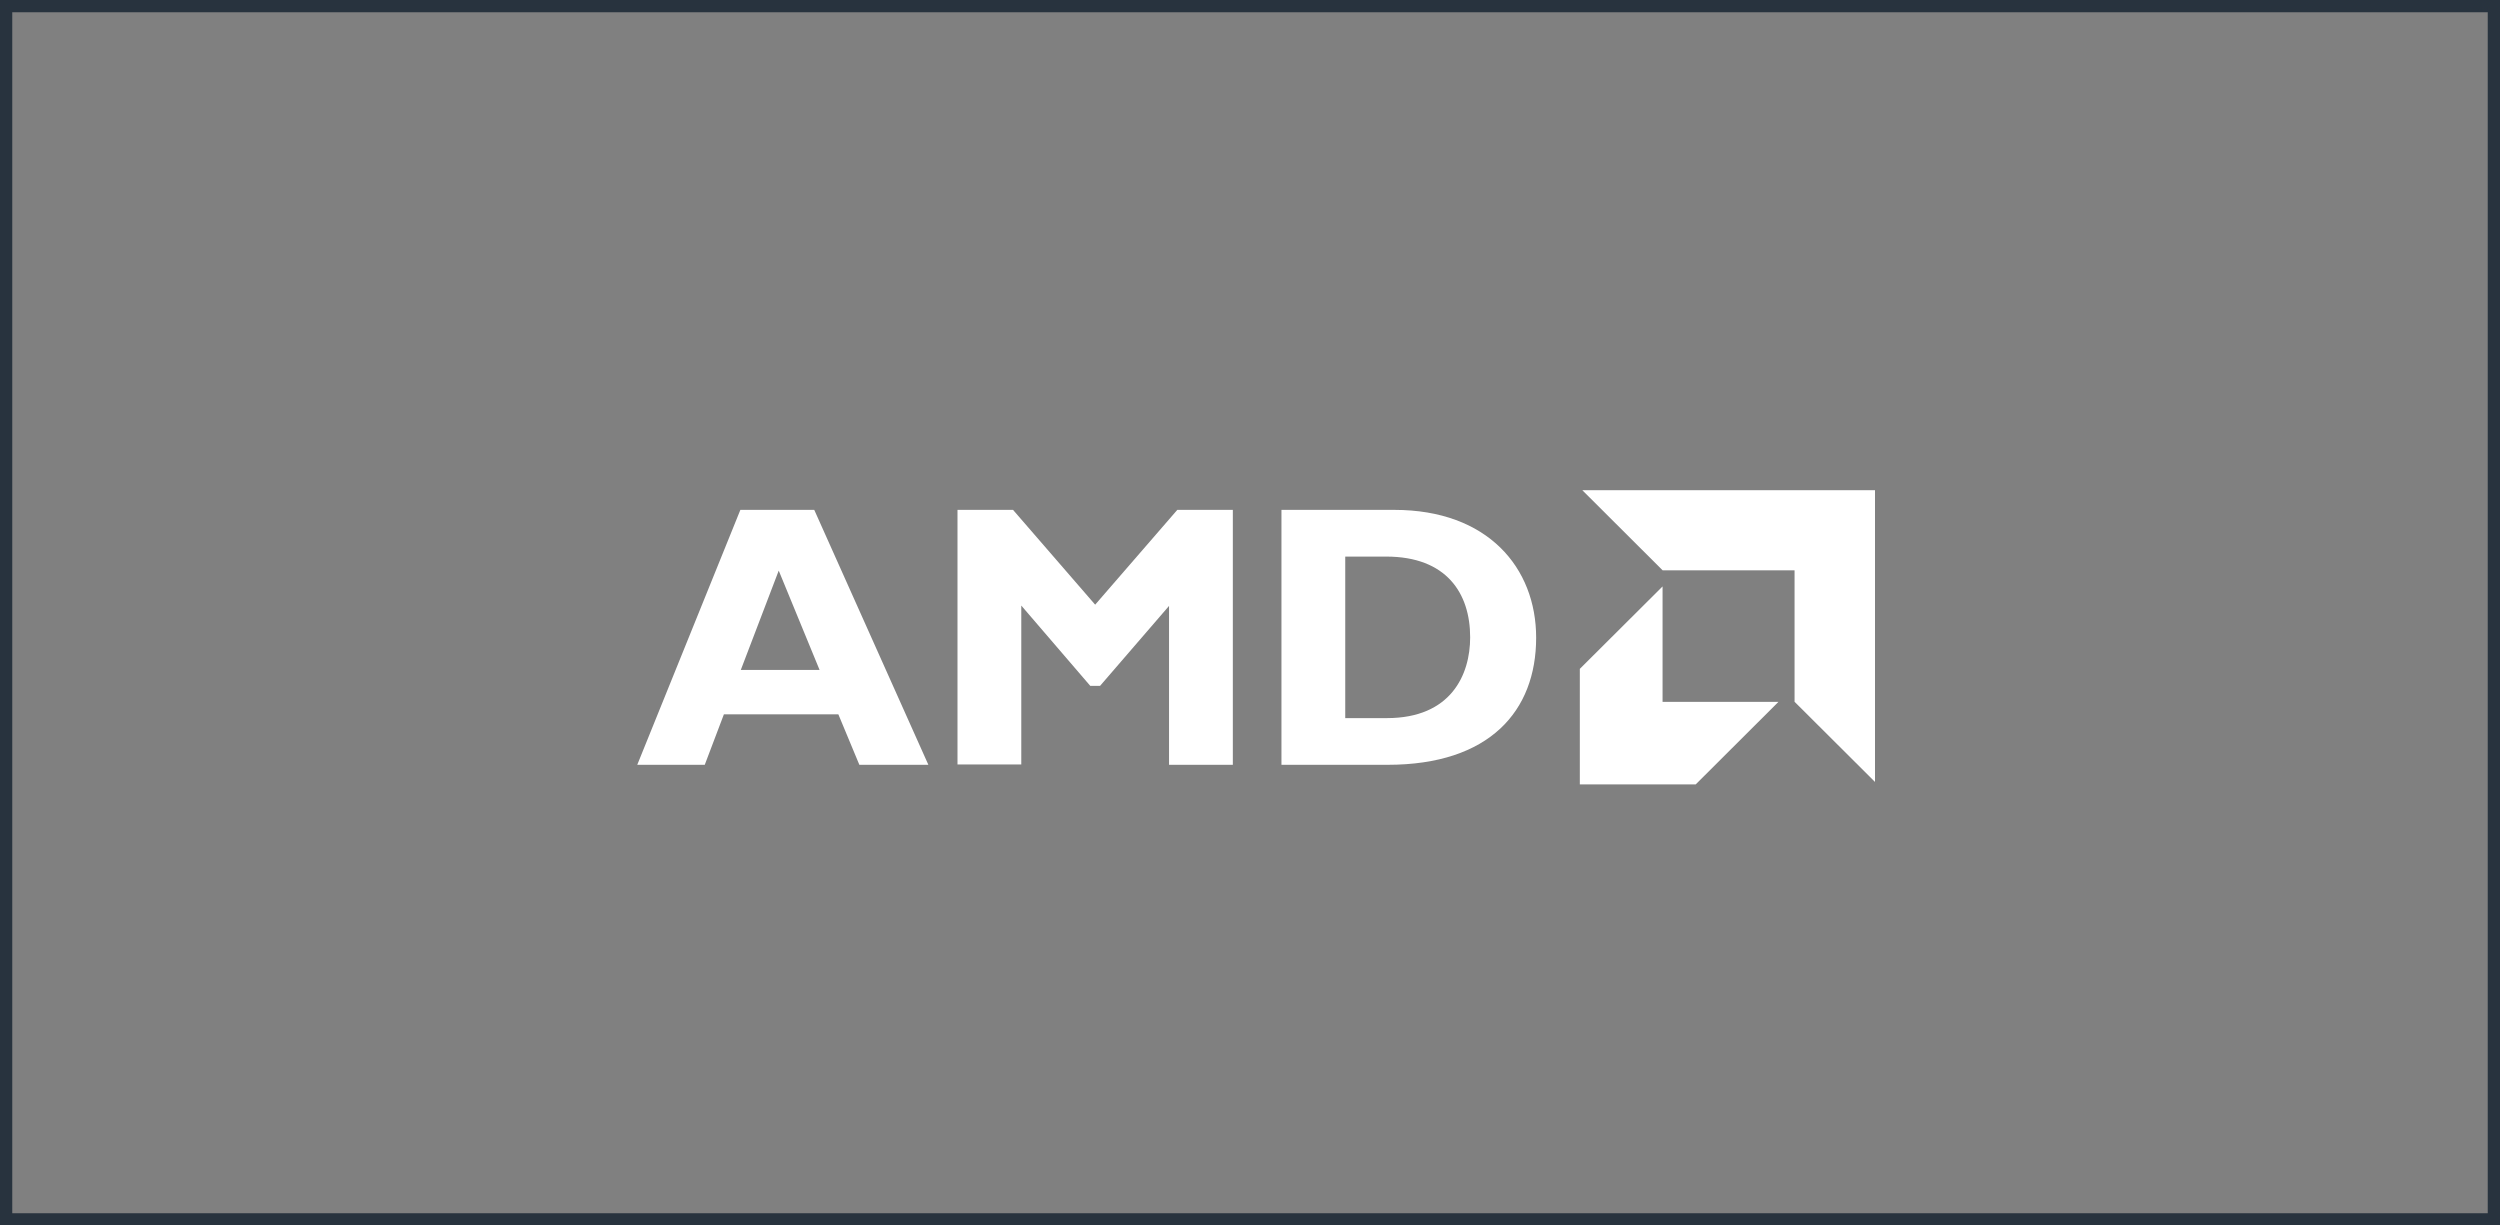
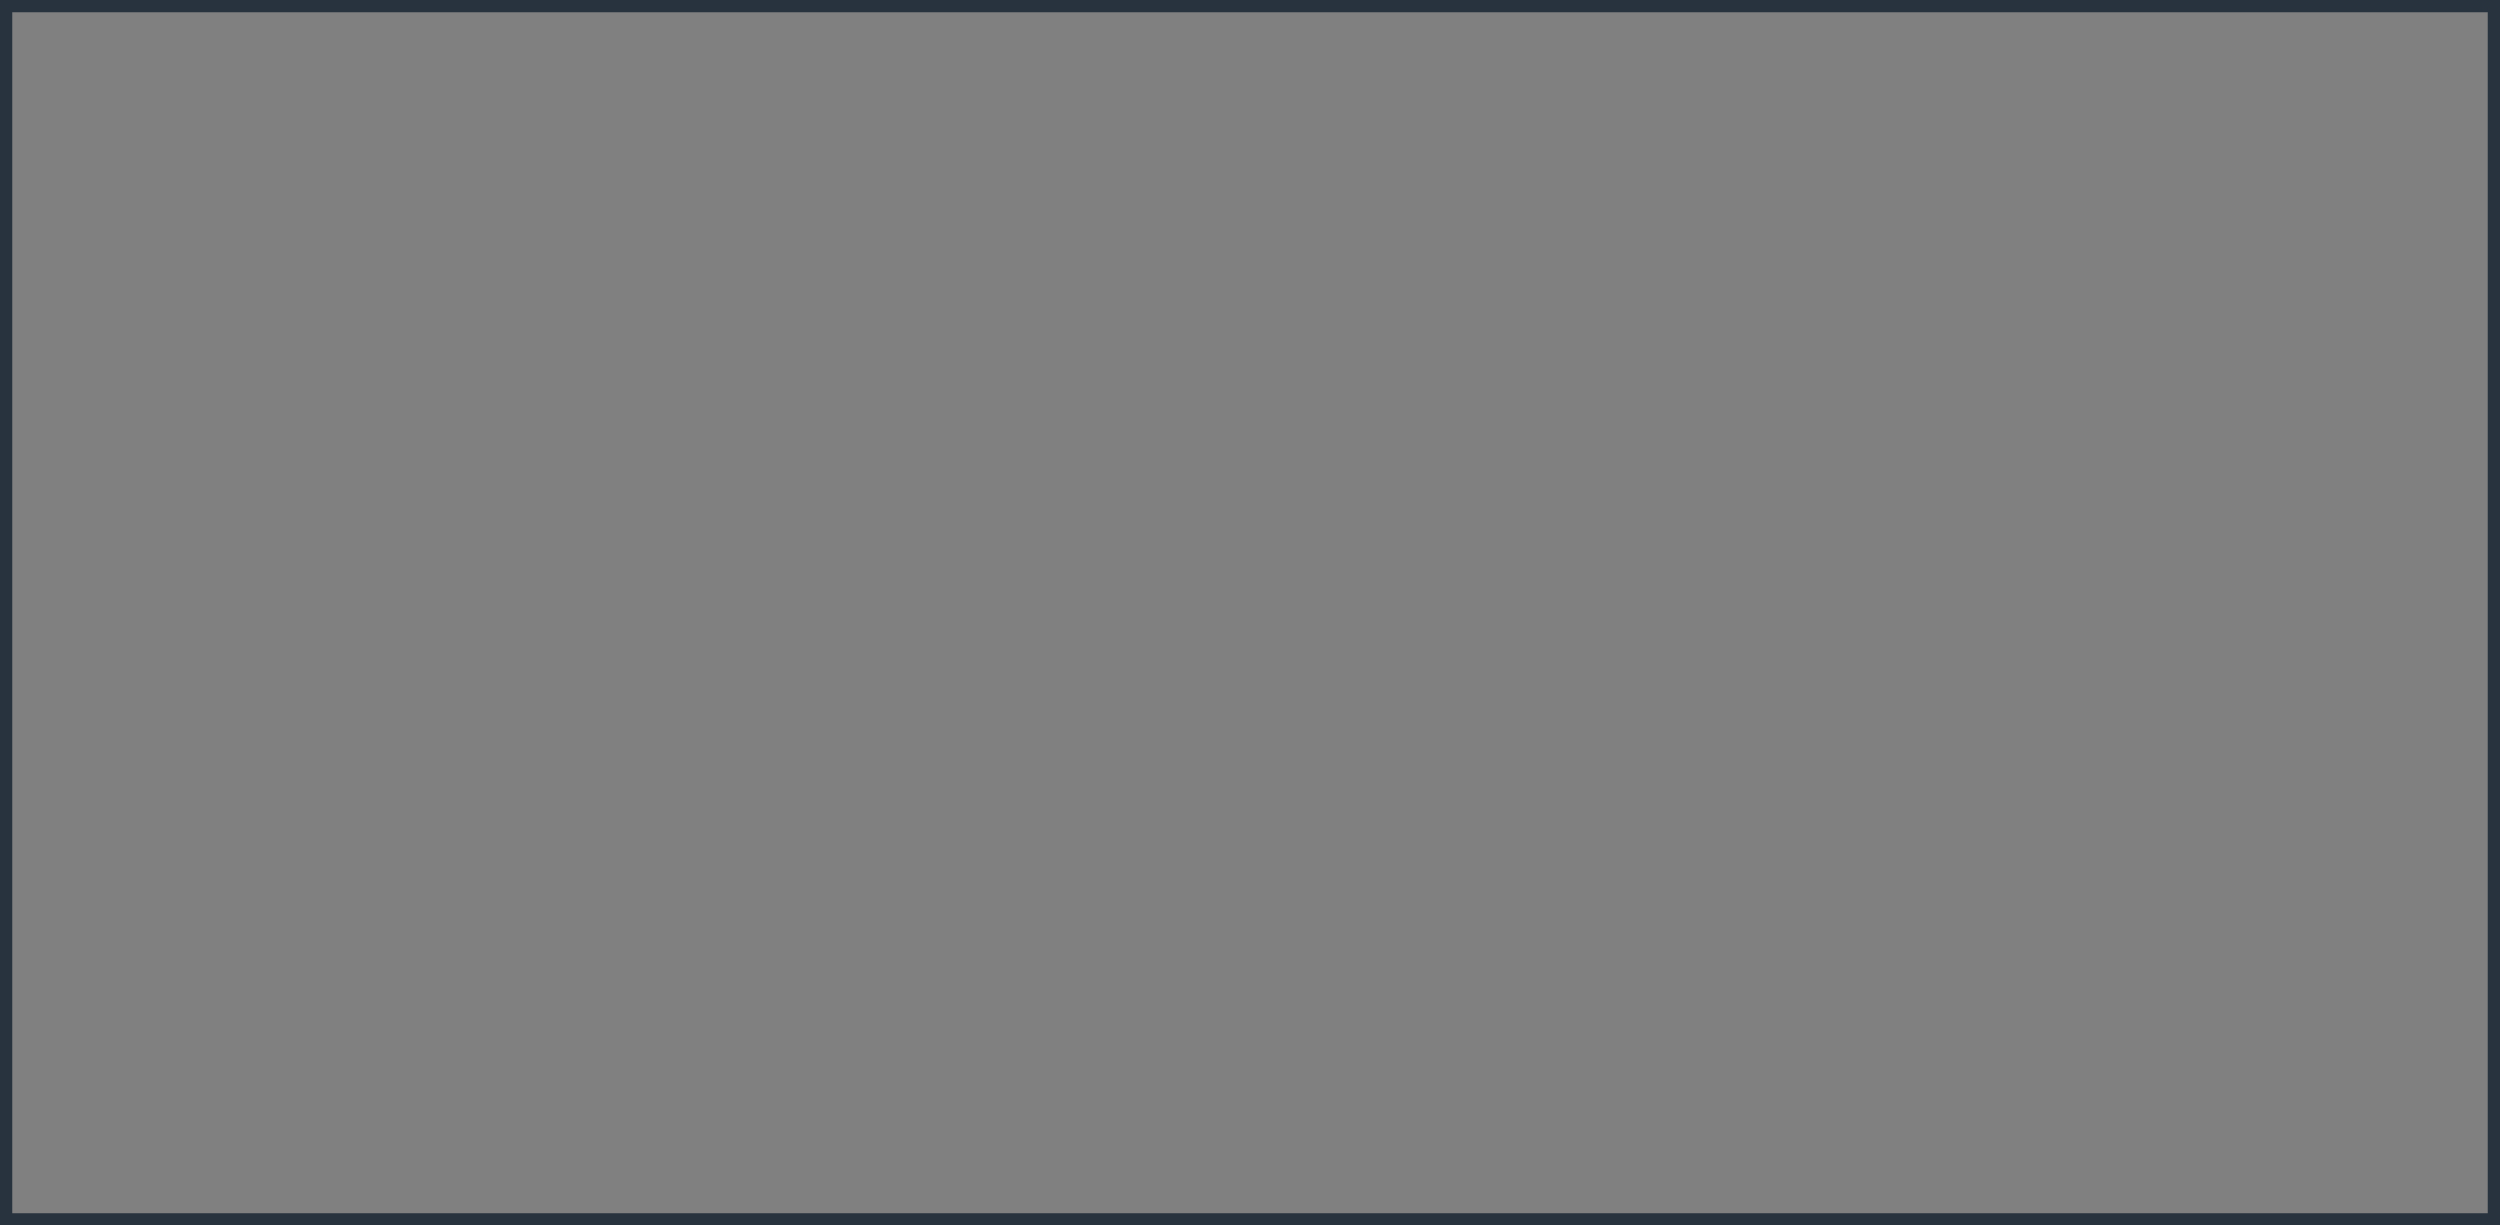
<svg xmlns="http://www.w3.org/2000/svg" width="204" height="100" viewBox="0 0 204 100" fill="none">
  <rect x="0" y="0" width="204" height="100" fill="#808080" stroke="none" />
  <rect x="0.5" y="0.5" width="203" height="99" stroke="#28333E" />
  <g clip-path="url(#clip0_6807_22119)">
-     <path d="M75.754 62.408H70.123L68.409 58.288H59.07L57.508 62.408H52L60.414 41.606H66.443L75.754 62.408ZM63.544 46.562L60.45 54.665H66.877L63.544 46.562Z" fill="white" />
    <path d="M96.067 41.606H100.599V62.408H95.394V49.443L89.763 55.969H88.968L83.337 49.414V62.38H78.132V41.606H82.664L89.365 49.342L96.067 41.606Z" fill="white" />
-     <path d="M113.784 41.606C121.403 41.606 125.35 46.331 125.35 52.036C125.35 58.015 121.555 62.408 113.227 62.408H104.567V41.606H113.784ZM109.772 58.598H113.17C118.403 58.598 119.965 55.061 119.965 52.007C119.965 48.406 118.035 45.417 113.112 45.417H109.772V58.598Z" fill="white" />
-     <path d="M146.436 46.54H135.673L129.116 40H153V63.806L146.436 57.265V46.54Z" fill="white" />
-     <path d="M135.665 57.273V47.852L128.914 54.579V64.008H138.369L145.121 57.273H135.665Z" fill="white" />
  </g>
  <defs>
    <clipPath id="clip0_6807_22119">
-       <rect width="101" height="24" fill="white" transform="translate(52 40)" />
-     </clipPath>
+       </clipPath>
  </defs>
</svg>